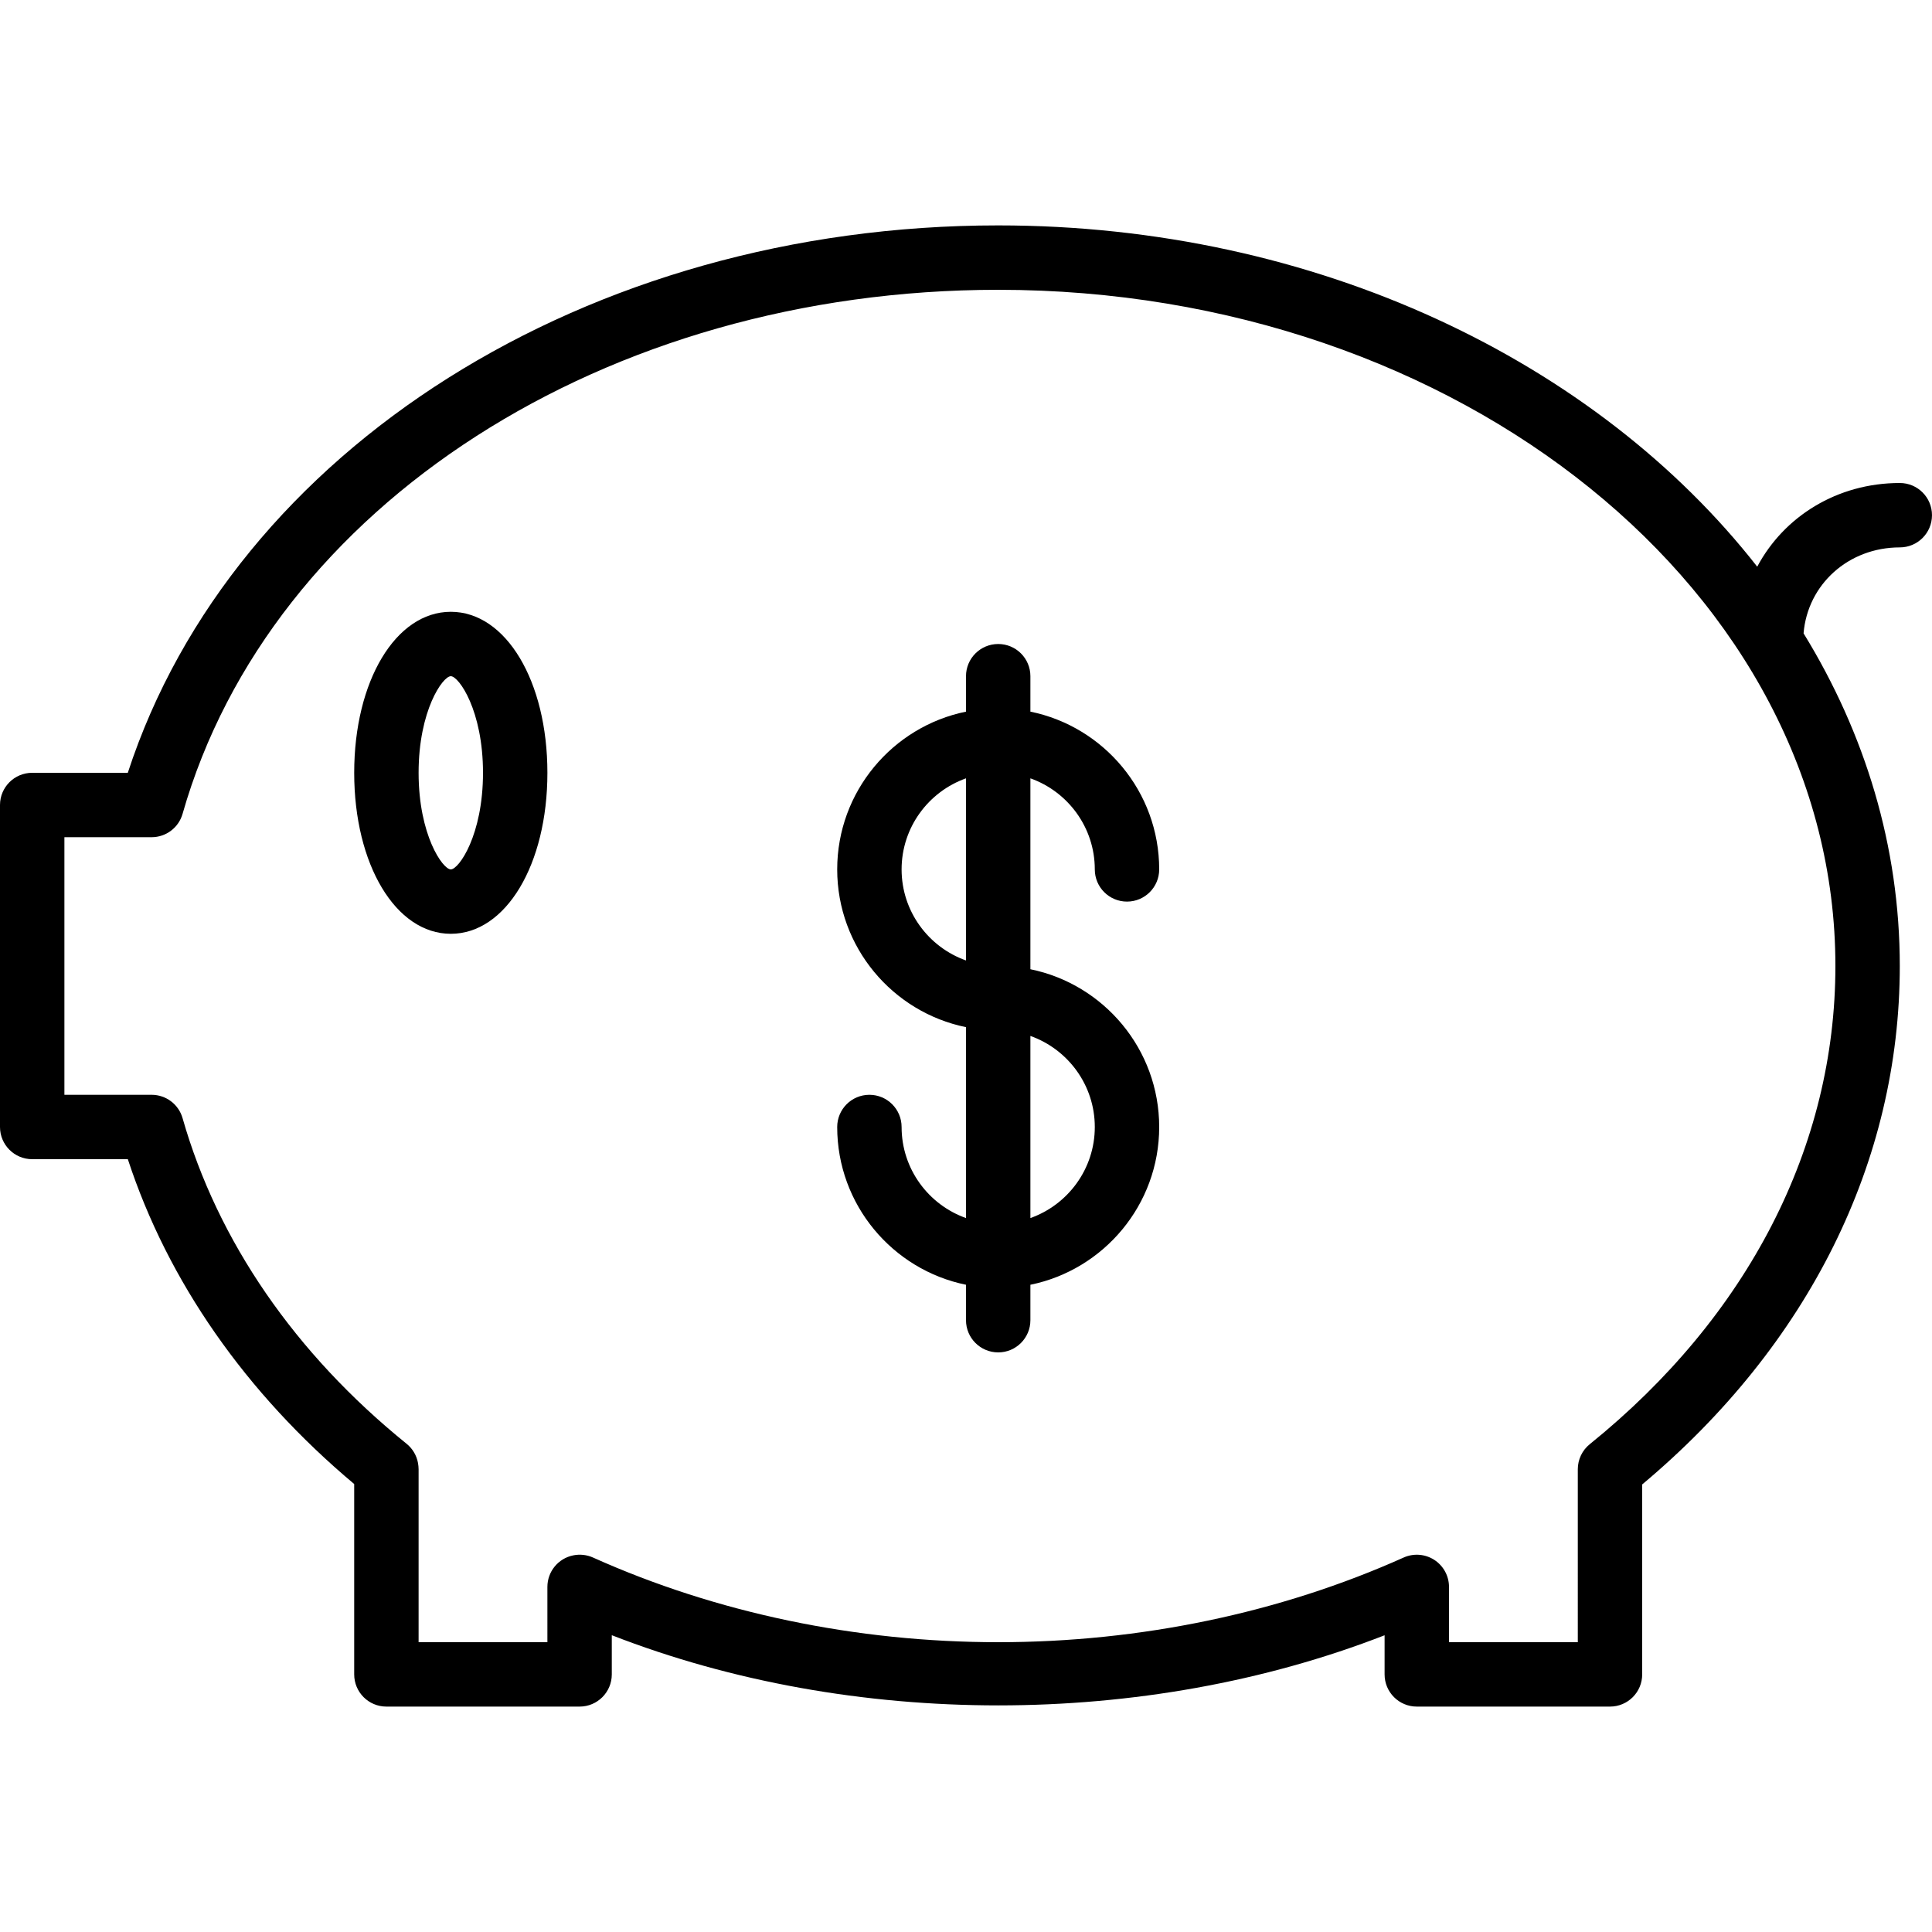
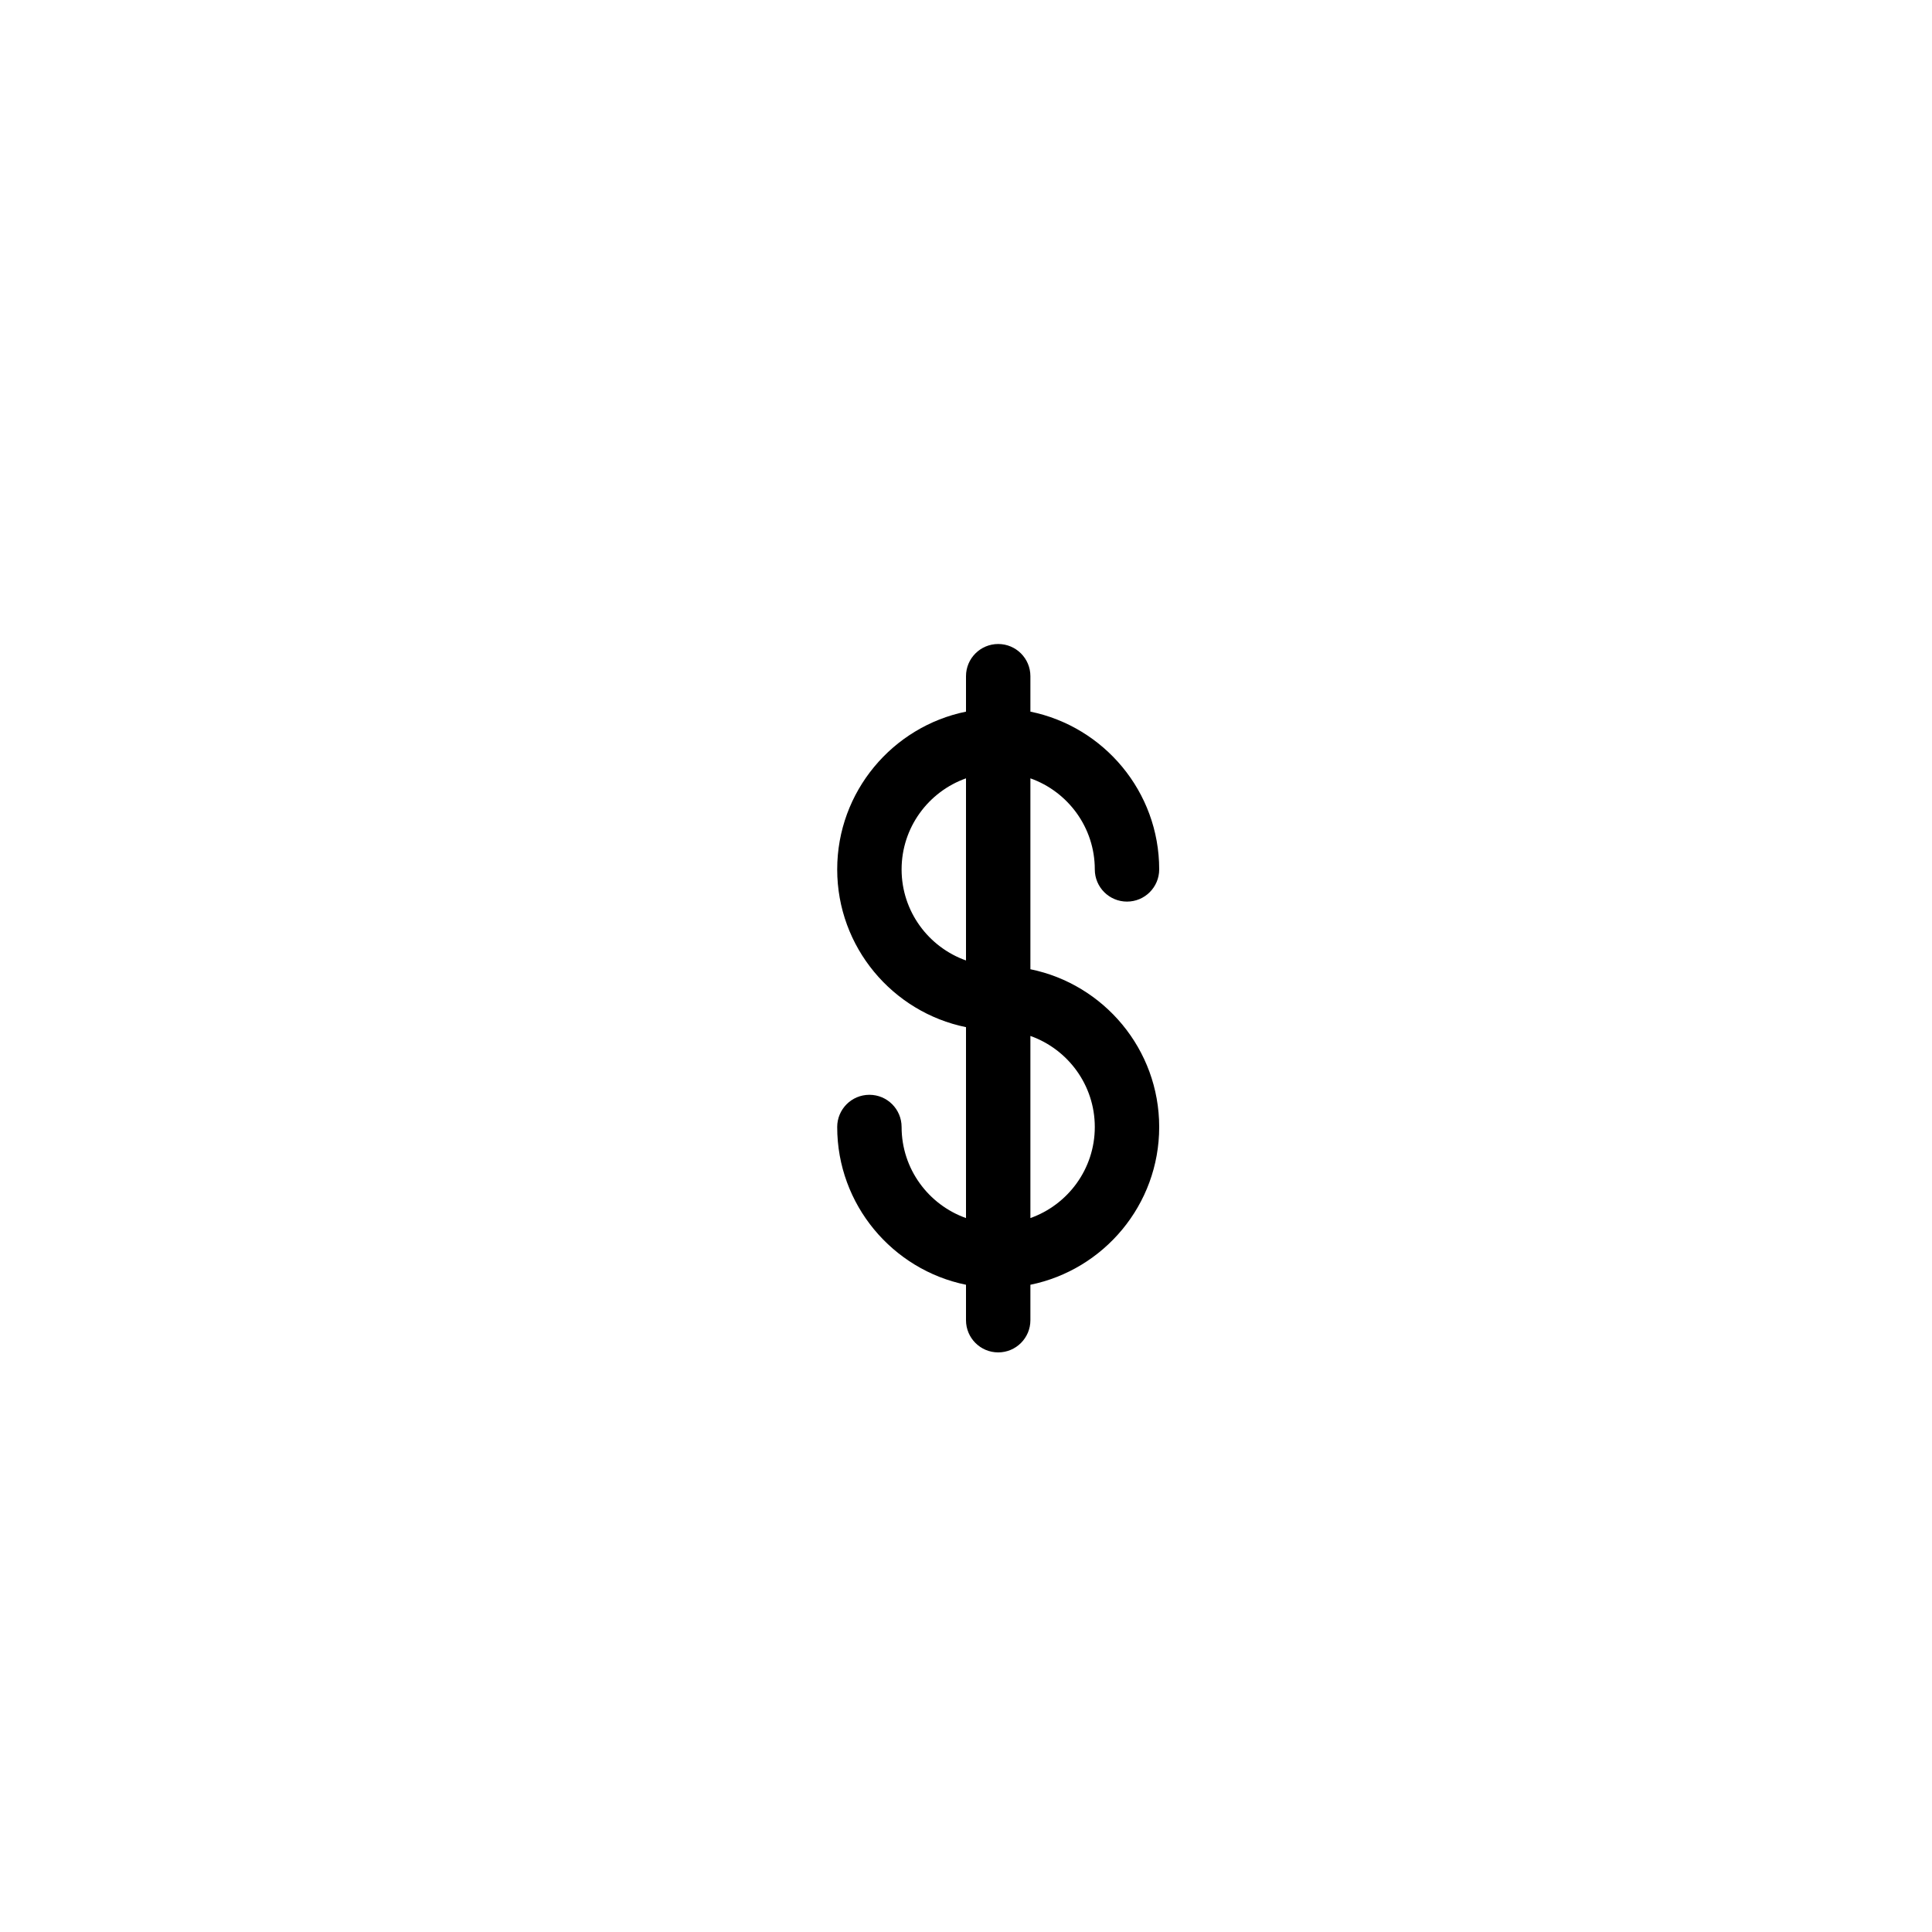
<svg xmlns="http://www.w3.org/2000/svg" version="1.1" id="Layer_1" x="0px" y="0px" viewBox="0 0 512 512" style="enable-background:new 0 0 512 512;" xml:space="preserve">
  <g>
    <g>
      <g>
-         <path d="M119.467,162.133c-14.592,0-25.6,18.338-25.6,42.667s11.008,42.667,25.6,42.667s25.6-18.338,25.6-42.667     S134.059,162.133,119.467,162.133z M119.467,230.4c-2.125,0-8.533-9.079-8.533-25.6c0-16.521,6.409-25.6,8.533-25.6     S128,188.279,128,204.8C128,221.321,121.591,230.4,119.467,230.4z" />
-         <path d="M503.467,128.001c-16.606,0-30.709,8.881-37.784,22.176C423.15,95.816,348.875,59.733,264.533,59.733     c-108.911,0-202.675,59.324-230.665,145.067H8.533c-4.71,0-8.533,3.814-8.533,8.533v85.333c0,4.719,3.823,8.533,8.533,8.533     h25.344c10.607,32.367,31.215,61.952,59.989,86.084v50.449c0,4.719,3.823,8.533,8.533,8.533h51.2c4.71,0,8.533-3.814,8.533-8.533     v-10.385c63.684,24.806,141.15,24.789,204.8,0.017v10.368c0,4.719,3.823,8.533,8.533,8.533h51.2c4.719,0,8.533-3.814,8.533-8.533     v-50.338c44.058-36.907,68.267-85.547,68.267-137.395c0-31.685-9.199-61.634-25.499-88.156     c1.056-12.932,11.869-22.777,25.499-22.777c4.719,0,8.533-3.814,8.533-8.533S508.186,128.001,503.467,128.001z M421.308,382.72     c-2.005,1.621-3.174,4.062-3.174,6.639V435.2H384v-14.652c0-2.893-1.468-5.589-3.9-7.168c-2.423-1.562-5.487-1.801-8.124-0.614     C339.26,427.443,302.114,435.2,264.533,435.2c-37.547,0-74.684-7.757-107.392-22.443c-1.621-0.725-3.465-0.93-5.214-0.572     c-3.994,0.794-6.861,4.301-6.861,8.363V435.2h-34.133v-45.841c0-0.503-0.068-1.126-0.154-1.621     c-0.367-2.022-1.434-3.84-3.038-5.129c-29.534-23.885-50.065-53.717-59.358-86.281c-1.041-3.669-4.386-6.195-8.201-6.195H17.067     v-68.267h23.117c3.814,0,7.159-2.526,8.201-6.195C71.723,133.905,160.606,76.8,264.533,76.8     C386.867,76.8,486.4,157.193,486.4,256C486.4,303.821,463.283,348.826,421.308,382.72z" />
        <path d="M290.133,230.4c0,4.719,3.823,8.533,8.533,8.533s8.533-3.814,8.533-8.533c0-20.605-14.682-37.844-34.133-41.808V179.2     c0-4.719-3.823-8.533-8.533-8.533S256,174.481,256,179.2v9.392c-19.451,3.964-34.133,21.203-34.133,41.808     c0,20.605,14.682,37.844,34.133,41.808v50.59c-9.931-3.523-17.067-13.009-17.067-24.132c0-4.719-3.823-8.533-8.533-8.533     c-4.71,0-8.533,3.814-8.533,8.533c0,20.605,14.682,37.844,34.133,41.808v9.392c0,4.719,3.823,8.533,8.533,8.533     s8.533-3.814,8.533-8.533v-9.392c19.451-3.964,34.133-21.203,34.133-41.808c0-20.605-14.682-37.844-34.133-41.808v-50.59     C282.998,209.792,290.133,219.277,290.133,230.4z M238.933,230.4c0-11.123,7.135-20.608,17.067-24.132v48.263     C246.069,251.008,238.933,241.523,238.933,230.4z M290.133,298.667c0,11.123-7.135,20.608-17.067,24.132v-48.263     C282.998,278.058,290.133,287.544,290.133,298.667z" />
      </g>
    </g>
  </g>
  <g>
</g>
  <g>
</g>
  <g>
</g>
  <g>
</g>
  <g>
</g>
  <g>
</g>
  <g>
</g>
  <g>
</g>
  <g>
</g>
  <g>
</g>
  <g>
</g>
  <g>
</g>
  <g>
</g>
  <g>
</g>
  <g>
</g>
</svg>